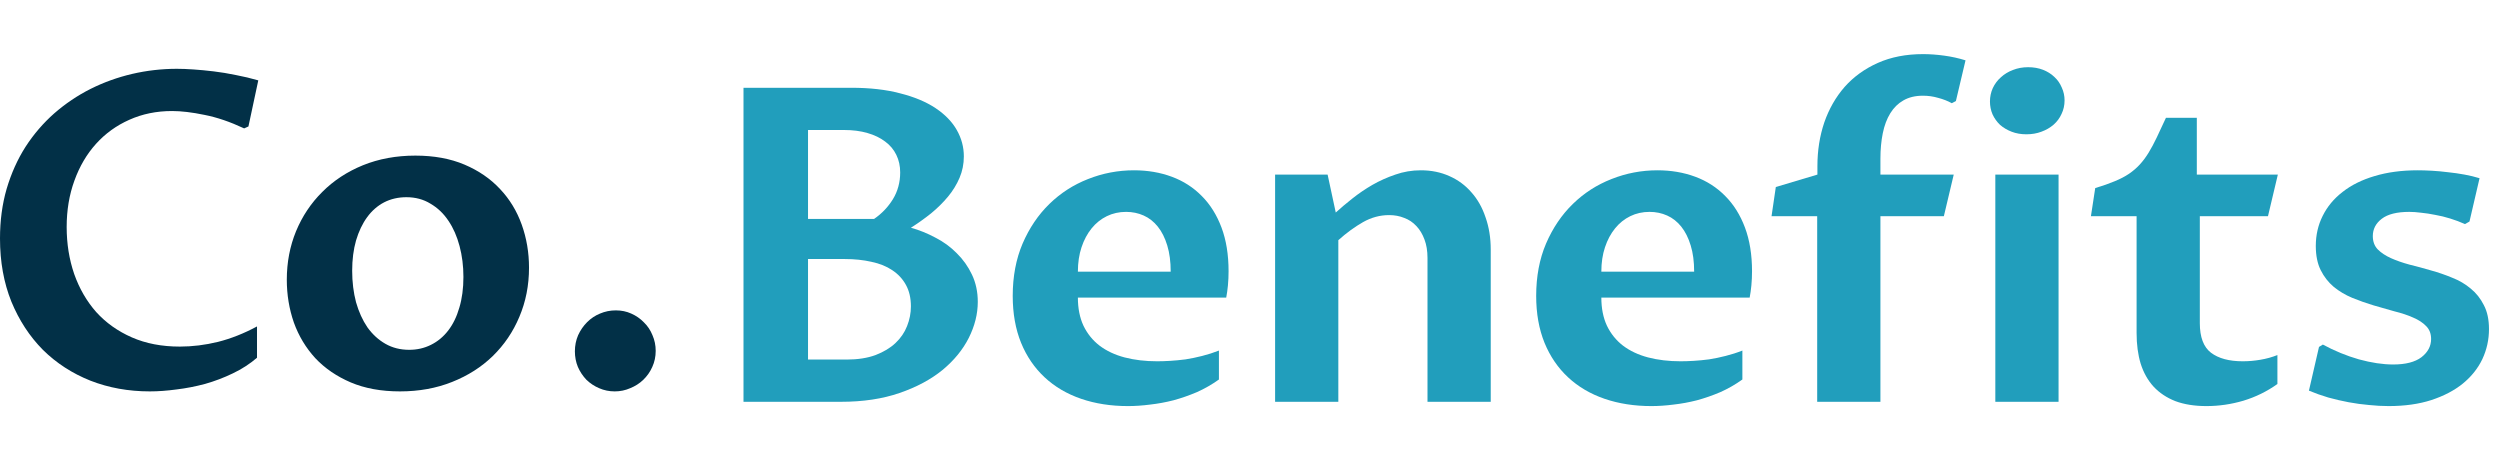
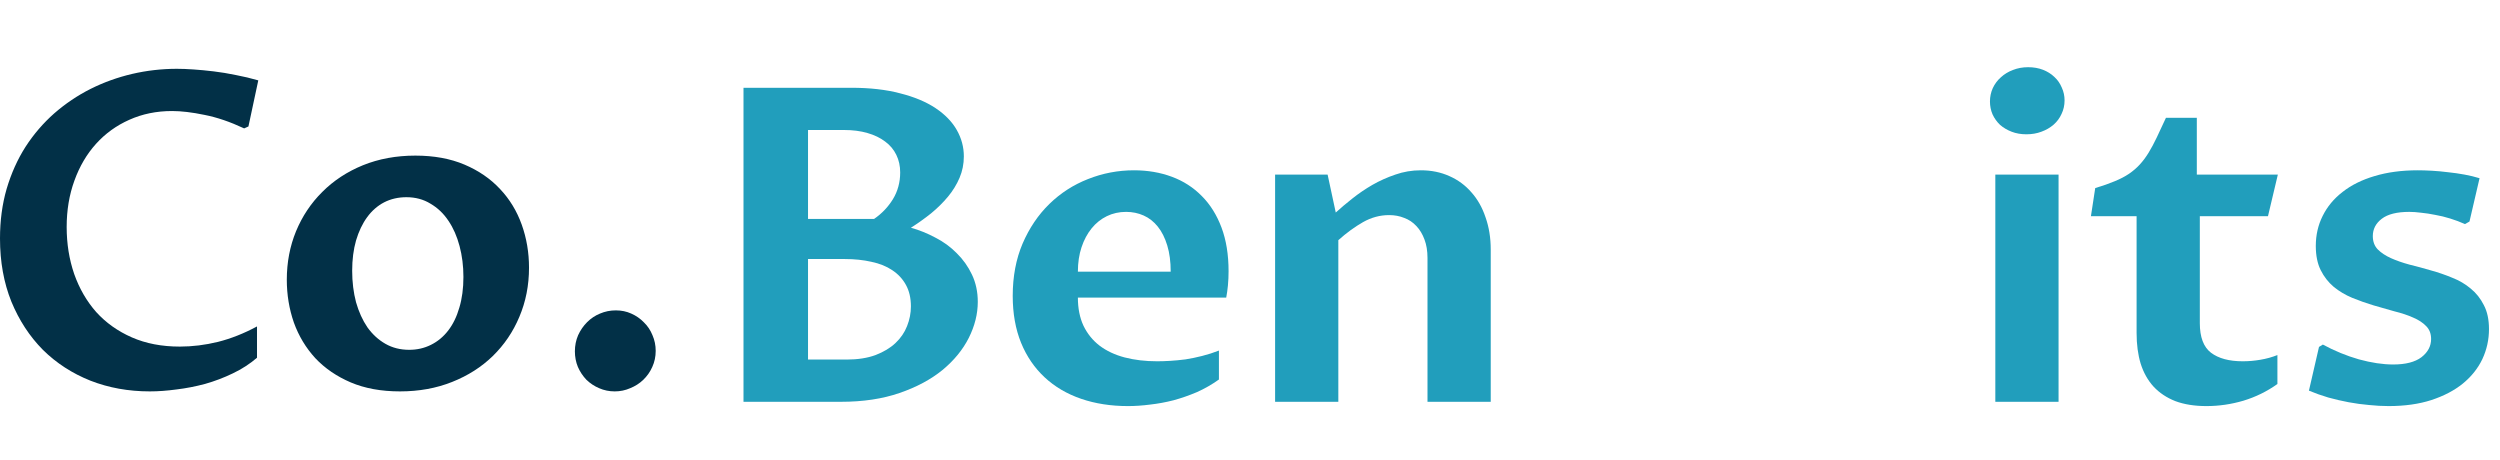
<svg xmlns="http://www.w3.org/2000/svg" width="201" height="37" viewBox="0 0 201 37" fill="none">
  <path d="M20.663 28.762C20.088 29.257 19.439 29.676 18.715 30.021C18.003 30.365 17.262 30.647 16.492 30.865C15.723 31.072 14.953 31.221 14.183 31.313C13.425 31.416 12.713 31.468 12.046 31.468C10.334 31.468 8.743 31.181 7.273 30.607C5.802 30.021 4.527 29.193 3.447 28.125C2.378 27.045 1.534 25.752 0.913 24.247C0.304 22.731 0 21.042 0 19.181C0 17.745 0.178 16.412 0.534 15.183C0.902 13.942 1.407 12.816 2.051 11.805C2.706 10.794 3.475 9.898 4.36 9.116C5.256 8.335 6.227 7.68 7.273 7.152C8.329 6.623 9.444 6.221 10.616 5.945C11.799 5.67 13 5.532 14.218 5.532C14.608 5.532 15.056 5.549 15.562 5.584C16.067 5.618 16.607 5.67 17.182 5.739C17.756 5.808 18.348 5.905 18.957 6.032C19.566 6.146 20.169 6.29 20.766 6.462L19.974 10.168L19.629 10.323C18.503 9.794 17.44 9.432 16.441 9.237C15.441 9.03 14.574 8.927 13.838 8.927C12.586 8.927 11.437 9.162 10.392 9.633C9.358 10.093 8.467 10.736 7.721 11.563C6.974 12.391 6.394 13.379 5.98 14.528C5.566 15.665 5.36 16.906 5.36 18.25C5.36 19.594 5.561 20.852 5.963 22.024C6.376 23.196 6.968 24.219 7.738 25.092C8.519 25.953 9.473 26.631 10.599 27.125C11.725 27.619 13.011 27.866 14.459 27.866C15.47 27.866 16.492 27.74 17.526 27.487C18.572 27.223 19.617 26.809 20.663 26.246V28.762Z" fill="#023047" />
  <path d="M32.158 31.468C30.653 31.468 29.332 31.227 28.195 30.744C27.069 30.262 26.121 29.613 25.351 28.797C24.593 27.97 24.018 27.016 23.628 25.936C23.249 24.845 23.059 23.696 23.059 22.49C23.059 21.099 23.306 19.801 23.8 18.595C24.306 17.377 25.012 16.32 25.92 15.424C26.827 14.516 27.913 13.804 29.177 13.287C30.452 12.77 31.86 12.511 33.399 12.511C34.893 12.511 36.208 12.753 37.346 13.235C38.483 13.718 39.437 14.373 40.206 15.2C40.976 16.015 41.556 16.969 41.947 18.061C42.337 19.152 42.533 20.307 42.533 21.524C42.533 22.938 42.274 24.253 41.757 25.471C41.252 26.677 40.539 27.729 39.62 28.625C38.713 29.509 37.621 30.204 36.346 30.71C35.082 31.215 33.686 31.468 32.158 31.468ZM32.899 28.125C33.531 28.125 34.111 27.993 34.64 27.729C35.18 27.464 35.645 27.079 36.036 26.574C36.426 26.068 36.725 25.454 36.932 24.73C37.15 24.006 37.259 23.185 37.259 22.265C37.259 21.392 37.156 20.565 36.949 19.784C36.742 19.003 36.444 18.325 36.053 17.75C35.663 17.164 35.18 16.705 34.605 16.372C34.042 16.027 33.399 15.855 32.675 15.855C32.02 15.855 31.423 15.992 30.883 16.268C30.355 16.544 29.901 16.94 29.522 17.457C29.142 17.974 28.844 18.601 28.625 19.336C28.419 20.06 28.315 20.87 28.315 21.766C28.315 22.673 28.419 23.518 28.625 24.299C28.844 25.069 29.148 25.741 29.539 26.315C29.941 26.878 30.424 27.321 30.986 27.642C31.549 27.964 32.187 28.125 32.899 28.125Z" fill="#023047" />
  <path d="M49.427 31.468C48.979 31.468 48.559 31.382 48.169 31.21C47.79 31.049 47.451 30.825 47.152 30.538C46.865 30.239 46.635 29.894 46.463 29.504C46.302 29.113 46.221 28.694 46.221 28.245C46.221 27.786 46.308 27.355 46.48 26.953C46.664 26.551 46.905 26.201 47.204 25.902C47.502 25.603 47.847 25.373 48.238 25.212C48.64 25.04 49.065 24.954 49.513 24.954C49.961 24.954 50.375 25.04 50.754 25.212C51.145 25.385 51.483 25.62 51.771 25.919C52.069 26.206 52.299 26.551 52.46 26.953C52.632 27.344 52.718 27.763 52.718 28.211C52.718 28.671 52.627 29.102 52.443 29.504C52.27 29.894 52.029 30.239 51.719 30.538C51.42 30.825 51.07 31.049 50.668 31.21C50.277 31.382 49.864 31.468 49.427 31.468Z" fill="#023047" />
  <path d="M73.237 18.31C73.903 18.494 74.558 18.759 75.201 19.103C75.856 19.436 76.431 19.856 76.925 20.361C77.43 20.855 77.838 21.43 78.148 22.084C78.458 22.739 78.614 23.469 78.614 24.273C78.614 25.238 78.372 26.203 77.89 27.168C77.407 28.122 76.701 28.984 75.77 29.753C74.839 30.512 73.691 31.126 72.323 31.597C70.956 32.069 69.388 32.304 67.619 32.304H59.777V7.057H68.446C69.939 7.057 71.249 7.206 72.375 7.505C73.512 7.792 74.46 8.189 75.219 8.694C75.977 9.2 76.546 9.786 76.925 10.452C77.304 11.118 77.493 11.825 77.493 12.572C77.493 13.181 77.378 13.755 77.149 14.295C76.919 14.835 76.609 15.341 76.218 15.812C75.827 16.283 75.374 16.731 74.857 17.156C74.34 17.569 73.8 17.954 73.237 18.31ZM64.965 28.909H68.067C68.963 28.909 69.738 28.788 70.393 28.547C71.048 28.294 71.582 27.973 71.996 27.582C72.421 27.18 72.731 26.726 72.927 26.221C73.133 25.704 73.237 25.175 73.237 24.635C73.237 23.969 73.105 23.394 72.84 22.912C72.576 22.429 72.208 22.033 71.737 21.723C71.278 21.412 70.721 21.188 70.066 21.05C69.411 20.901 68.698 20.826 67.929 20.826H64.965V28.909ZM70.272 17.604C70.893 17.179 71.398 16.65 71.789 16.018C72.18 15.375 72.375 14.657 72.375 13.864C72.375 13.347 72.272 12.876 72.065 12.451C71.858 12.026 71.559 11.67 71.169 11.383C70.778 11.084 70.301 10.854 69.738 10.693C69.187 10.532 68.561 10.452 67.86 10.452H64.965V17.604H70.272Z" fill="#219EBC" />
  <path d="M98.002 30.512C97.439 30.914 96.847 31.253 96.227 31.529C95.606 31.793 94.98 32.011 94.348 32.183C93.716 32.344 93.09 32.459 92.47 32.528C91.85 32.608 91.258 32.649 90.695 32.649C89.316 32.649 88.058 32.453 86.921 32.063C85.783 31.672 84.807 31.098 83.991 30.339C83.175 29.581 82.543 28.656 82.095 27.565C81.647 26.462 81.423 25.204 81.423 23.791C81.423 22.228 81.688 20.826 82.216 19.586C82.756 18.333 83.474 17.271 84.37 16.398C85.266 15.524 86.3 14.858 87.472 14.398C88.656 13.927 89.891 13.692 91.177 13.692C92.269 13.692 93.28 13.864 94.21 14.209C95.141 14.553 95.945 15.07 96.623 15.76C97.301 16.438 97.829 17.282 98.209 18.293C98.588 19.304 98.777 20.476 98.777 21.809C98.777 22.199 98.76 22.579 98.726 22.946C98.691 23.302 98.645 23.63 98.588 23.928H86.662C86.662 24.79 86.812 25.543 87.11 26.186C87.421 26.829 87.851 27.364 88.403 27.789C88.966 28.214 89.638 28.53 90.419 28.737C91.212 28.944 92.085 29.047 93.039 29.047C93.349 29.047 93.699 29.035 94.09 29.012C94.481 28.989 94.894 28.949 95.331 28.892C95.767 28.823 96.21 28.731 96.658 28.616C97.117 28.501 97.565 28.358 98.002 28.185V30.512ZM94.124 21.843C94.124 21.039 94.032 20.338 93.849 19.741C93.665 19.132 93.412 18.626 93.09 18.224C92.769 17.822 92.389 17.523 91.953 17.328C91.516 17.133 91.045 17.035 90.54 17.035C89.977 17.035 89.46 17.15 88.989 17.38C88.518 17.61 88.11 17.937 87.765 18.362C87.421 18.787 87.15 19.293 86.955 19.879C86.76 20.465 86.662 21.119 86.662 21.843H94.124Z" fill="#219EBC" />
  <path d="M102.518 14.037H106.74L107.395 17.087C107.785 16.731 108.228 16.357 108.722 15.967C109.227 15.565 109.767 15.197 110.342 14.864C110.928 14.53 111.542 14.255 112.186 14.037C112.841 13.807 113.524 13.692 114.236 13.692C115.075 13.692 115.839 13.847 116.528 14.157C117.229 14.467 117.821 14.904 118.304 15.467C118.798 16.018 119.177 16.691 119.441 17.483C119.717 18.265 119.855 19.126 119.855 20.068V32.304H114.771V20.74C114.771 20.177 114.69 19.683 114.529 19.258C114.369 18.822 114.15 18.46 113.875 18.173C113.599 17.874 113.271 17.655 112.892 17.518C112.525 17.368 112.122 17.294 111.686 17.294C110.951 17.294 110.25 17.483 109.583 17.862C108.917 18.241 108.256 18.724 107.602 19.31V32.304H102.518V14.037Z" fill="#219EBC" />
-   <path d="M140.087 30.512C139.524 30.914 138.933 31.253 138.312 31.529C137.692 31.793 137.066 32.011 136.434 32.183C135.802 32.344 135.176 32.459 134.555 32.528C133.935 32.608 133.343 32.649 132.78 32.649C131.402 32.649 130.144 32.453 129.006 32.063C127.869 31.672 126.892 31.098 126.077 30.339C125.261 29.581 124.629 28.656 124.181 27.565C123.733 26.462 123.509 25.204 123.509 23.791C123.509 22.228 123.773 20.826 124.301 19.586C124.841 18.333 125.56 17.271 126.456 16.398C127.352 15.524 128.386 14.858 129.558 14.398C130.741 13.927 131.976 13.692 133.263 13.692C134.354 13.692 135.365 13.864 136.296 14.209C137.227 14.553 138.031 15.07 138.709 15.76C139.386 16.438 139.915 17.282 140.294 18.293C140.673 19.304 140.863 20.476 140.863 21.809C140.863 22.199 140.846 22.579 140.811 22.946C140.777 23.302 140.731 23.63 140.673 23.928H128.748C128.748 24.79 128.897 25.543 129.196 26.186C129.506 26.829 129.937 27.364 130.488 27.789C131.051 28.214 131.723 28.53 132.505 28.737C133.297 28.944 134.17 29.047 135.124 29.047C135.434 29.047 135.785 29.035 136.175 29.012C136.566 28.989 136.98 28.949 137.416 28.892C137.853 28.823 138.295 28.731 138.743 28.616C139.203 28.501 139.651 28.358 140.087 28.185V30.512ZM136.21 21.843C136.21 21.039 136.118 20.338 135.934 19.741C135.75 19.132 135.497 18.626 135.176 18.224C134.854 17.822 134.475 17.523 134.038 17.328C133.602 17.133 133.131 17.035 132.625 17.035C132.062 17.035 131.545 17.15 131.074 17.38C130.603 17.61 130.195 17.937 129.851 18.362C129.506 18.787 129.236 19.293 129.041 19.879C128.845 20.465 128.748 21.119 128.748 21.843H136.21Z" fill="#219EBC" />
-   <path d="M146.102 17.38H142.432L142.776 15.036L146.12 14.037V13.347C146.12 12.106 146.304 10.94 146.671 9.849C147.05 8.757 147.596 7.804 148.308 6.988C149.032 6.172 149.923 5.529 150.98 5.058C152.037 4.587 153.249 4.351 154.616 4.351C155.156 4.351 155.719 4.392 156.305 4.472C156.902 4.552 157.477 4.679 158.028 4.851L157.253 8.125L156.925 8.298C156.592 8.114 156.224 7.97 155.822 7.867C155.432 7.752 155.024 7.695 154.599 7.695C153.99 7.695 153.467 7.821 153.03 8.074C152.605 8.315 152.255 8.66 151.979 9.108C151.703 9.556 151.502 10.09 151.376 10.71C151.25 11.331 151.186 12.014 151.186 12.761V14.037H157.08L156.287 17.38H151.186V32.304H146.102V17.38Z" fill="#219EBC" />
  <path d="M160.424 14.037H165.508V32.304H160.424V14.037ZM162.923 10.797C162.486 10.797 162.09 10.728 161.734 10.59C161.378 10.452 161.068 10.268 160.803 10.038C160.551 9.797 160.349 9.516 160.2 9.194C160.062 8.872 159.993 8.528 159.993 8.16C159.993 7.781 160.068 7.425 160.217 7.091C160.378 6.747 160.597 6.454 160.872 6.213C161.148 5.96 161.47 5.764 161.837 5.627C162.216 5.477 162.624 5.403 163.061 5.403C163.497 5.403 163.894 5.471 164.25 5.609C164.606 5.747 164.911 5.937 165.163 6.178C165.428 6.419 165.629 6.707 165.767 7.04C165.916 7.361 165.991 7.706 165.991 8.074C165.991 8.464 165.91 8.826 165.749 9.159C165.6 9.493 165.387 9.78 165.112 10.021C164.836 10.262 164.508 10.452 164.129 10.59C163.762 10.728 163.36 10.797 162.923 10.797Z" fill="#219EBC" />
  <path d="M171.782 17.38H168.111L168.456 15.122C169.065 14.938 169.587 14.755 170.024 14.571C170.472 14.387 170.857 14.186 171.179 13.968C171.512 13.738 171.799 13.491 172.04 13.226C172.293 12.951 172.528 12.635 172.747 12.279C172.965 11.923 173.183 11.515 173.402 11.055C173.62 10.596 173.867 10.067 174.143 9.47H176.624V14.037H183.139L182.346 17.38H176.866V25.979C176.866 27.105 177.164 27.898 177.762 28.358C178.371 28.817 179.221 29.047 180.312 29.047C180.783 29.047 181.254 29.007 181.725 28.926C182.208 28.846 182.668 28.719 183.104 28.547V30.874C182.265 31.471 181.352 31.919 180.364 32.218C179.387 32.505 178.399 32.649 177.4 32.649C176.446 32.649 175.613 32.517 174.901 32.252C174.2 31.977 173.614 31.586 173.143 31.08C172.684 30.575 172.339 29.96 172.109 29.236C171.891 28.513 171.782 27.691 171.782 26.772V17.38Z" fill="#219EBC" />
  <path d="M186.448 27.892L186.758 27.703C187.689 28.208 188.654 28.605 189.653 28.892C190.665 29.168 191.584 29.305 192.411 29.305C193.41 29.305 194.169 29.11 194.686 28.719C195.203 28.317 195.461 27.829 195.461 27.255C195.461 26.829 195.329 26.485 195.065 26.221C194.801 25.945 194.45 25.715 194.014 25.531C193.577 25.336 193.077 25.169 192.514 25.032C191.963 24.882 191.4 24.721 190.825 24.549C190.251 24.377 189.682 24.175 189.119 23.946C188.568 23.716 188.074 23.423 187.637 23.067C187.201 22.699 186.85 22.251 186.586 21.723C186.322 21.194 186.19 20.545 186.19 19.775C186.19 18.902 186.373 18.098 186.741 17.363C187.109 16.616 187.643 15.972 188.344 15.432C189.045 14.881 189.9 14.456 190.912 14.157C191.934 13.847 193.094 13.692 194.393 13.692C194.714 13.692 195.088 13.703 195.513 13.726C195.938 13.749 196.375 13.79 196.823 13.847C197.271 13.893 197.713 13.956 198.15 14.037C198.586 14.117 198.988 14.215 199.356 14.329L198.546 17.811L198.184 18.017C197.805 17.845 197.409 17.696 196.995 17.569C196.593 17.443 196.191 17.345 195.789 17.276C195.398 17.196 195.025 17.139 194.668 17.104C194.312 17.058 193.991 17.035 193.703 17.035C192.715 17.035 191.98 17.219 191.497 17.587C191.015 17.954 190.774 18.42 190.774 18.983C190.774 19.419 190.906 19.775 191.17 20.051C191.446 20.327 191.802 20.562 192.239 20.758C192.675 20.953 193.169 21.125 193.721 21.275C194.284 21.412 194.858 21.567 195.444 21.74C196.03 21.901 196.599 22.096 197.15 22.326C197.713 22.544 198.213 22.837 198.649 23.205C199.086 23.561 199.436 24.003 199.701 24.532C199.976 25.049 200.114 25.692 200.114 26.462C200.114 27.312 199.936 28.116 199.58 28.875C199.224 29.621 198.701 30.276 198.012 30.839C197.334 31.391 196.489 31.833 195.478 32.166C194.479 32.488 193.336 32.649 192.049 32.649C191.543 32.649 191.015 32.62 190.463 32.562C189.923 32.517 189.378 32.442 188.826 32.339C188.275 32.235 187.729 32.109 187.189 31.959C186.649 31.799 186.132 31.615 185.638 31.408L186.448 27.892Z" fill="#219EBC" />
</svg>